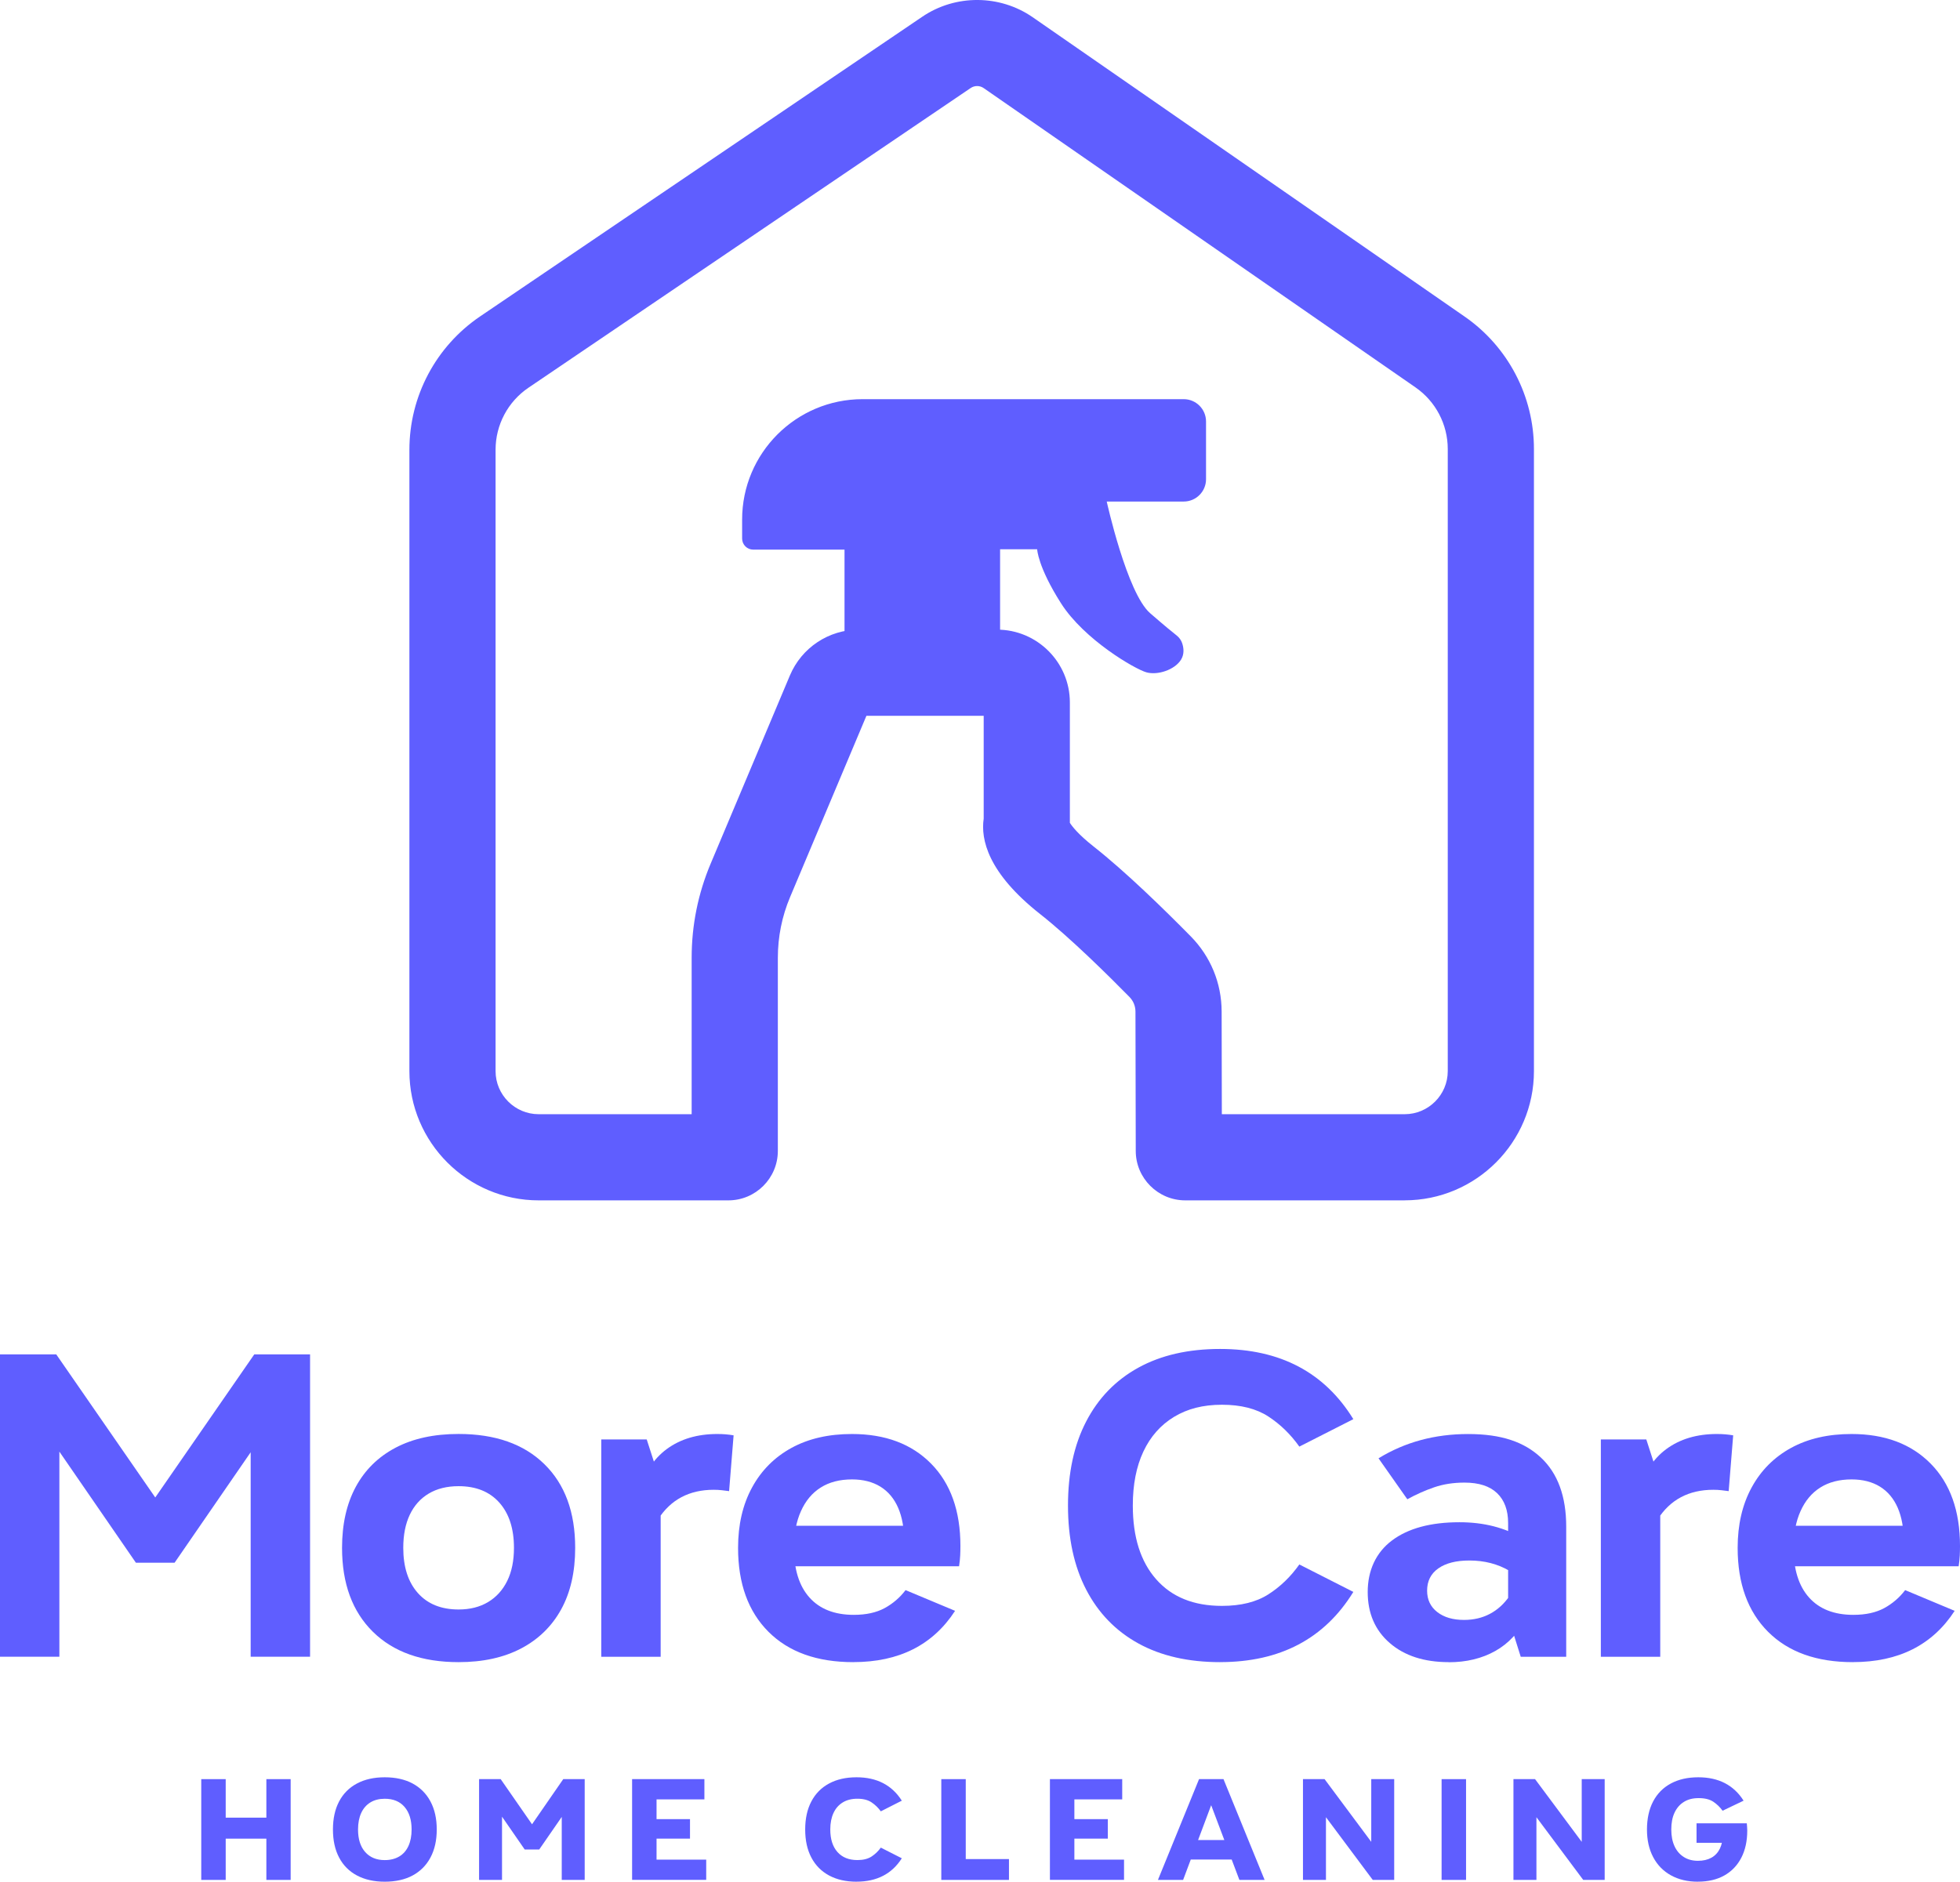
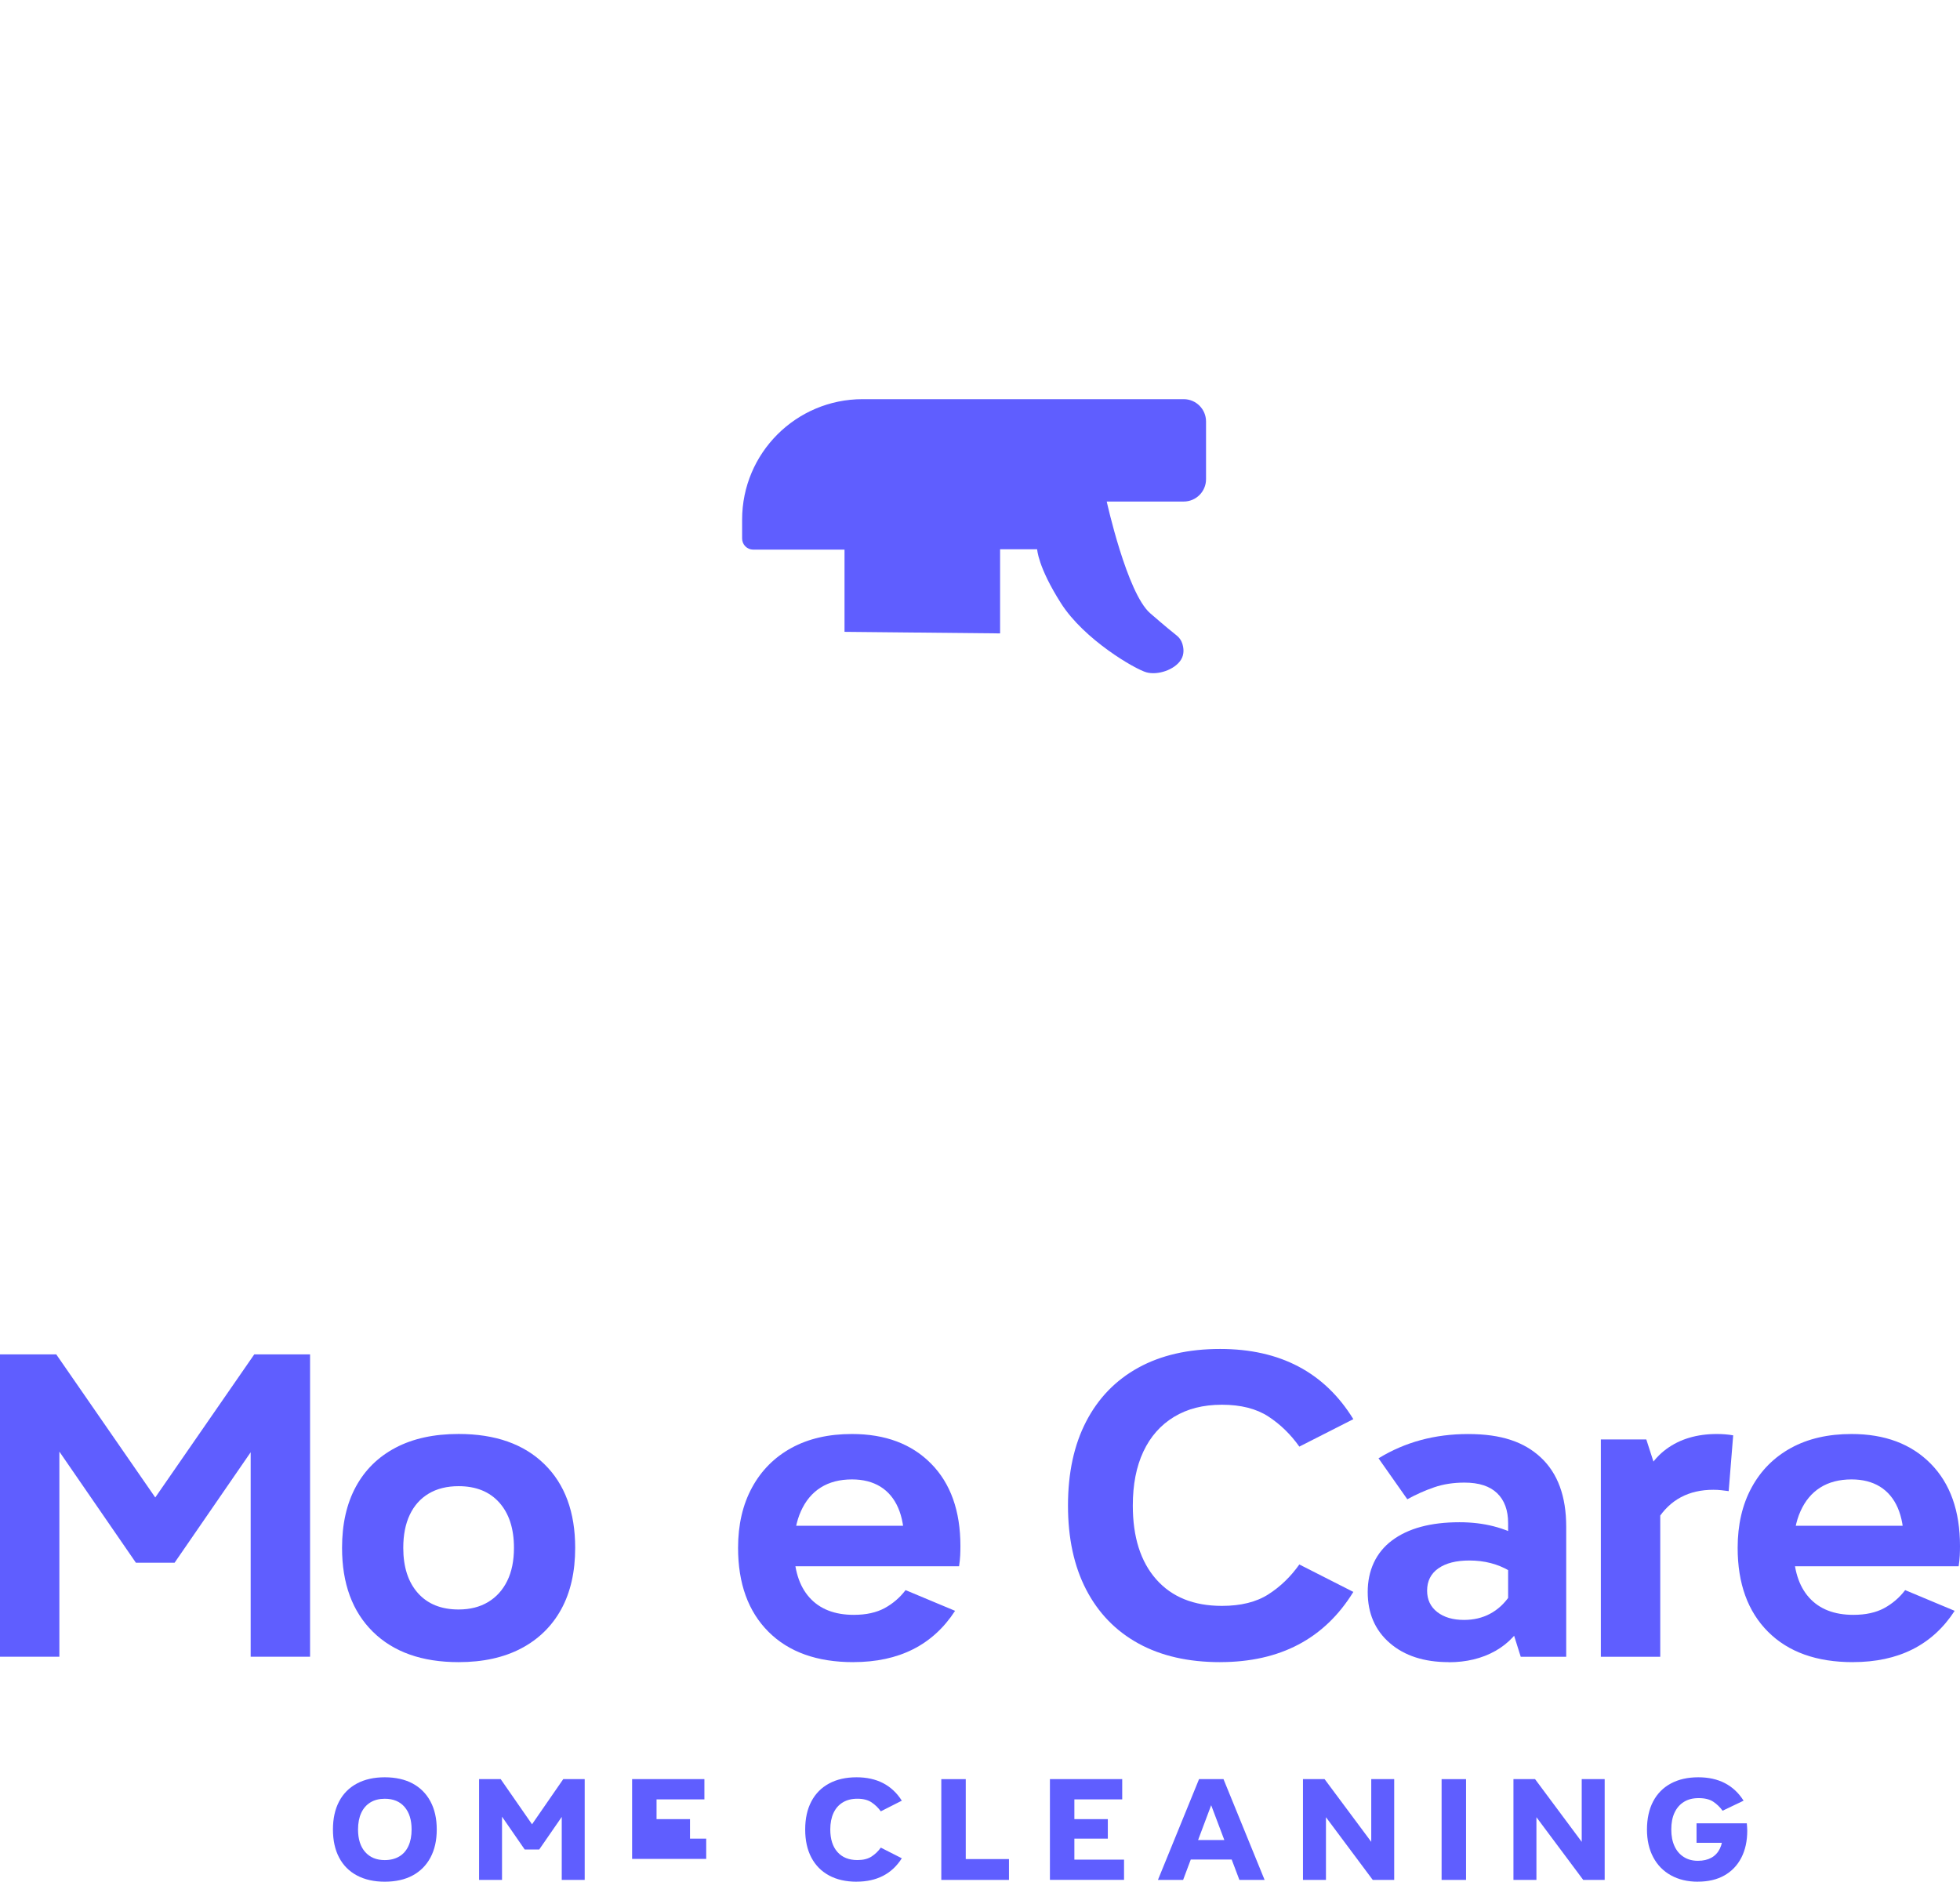
<svg xmlns="http://www.w3.org/2000/svg" id="Camada_2" data-name="Camada 2" viewBox="0 0 614.05 589.64">
  <defs>
    <style>
      .cls-1 {
        fill: #5f5eff;
      }
    </style>
  </defs>
  <g id="Camada_3" data-name="Camada 3">
    <g>
      <g>
-         <path class="cls-1" d="M440.07,376.14h-68.75c-8.52,0-15.48-6.94-15.5-15.46l-.09-43.68c0-1.74-.68-3.38-1.9-4.62-6.38-6.49-18.5-18.5-27.95-25.94-16.44-12.95-18.65-23.47-17.7-29.91v-32.23h-36.74l-23.91,56.79c-2.55,6.06-3.84,12.47-3.84,19.04v60.51c0,8.55-6.95,15.5-15.5,15.5h-59.43c-22.33,0-40.5-18.17-40.5-40.5v-194.7c0-16.77,8.29-32.39,22.16-41.8L288.96,5.23c10.38-7.04,24.28-6.97,34.59.18l135.29,93.78c13.61,9.43,21.73,24.95,21.73,41.5v194.94c0,22.33-18.17,40.5-40.5,40.5ZM382.8,349.14h57.27c7.44,0,13.5-6.06,13.5-13.5v-194.94c0-7.7-3.78-14.92-10.11-19.31L308.17,27.6c-1.21-.84-2.84-.85-4.06-.02l-138.54,93.91-7.58-11.17,7.58,11.17c-6.46,4.38-10.31,11.65-10.31,19.45v194.7c0,7.44,6.06,13.5,13.5,13.5h47.93v-49.01c0-10.19,2-20.12,5.96-29.52l24.81-58.93c3.68-8.74,12.18-14.38,21.66-14.38h43.24c12.58,0,22.82,10.24,22.82,22.82v37.71c.7,1.11,2.63,3.63,7.41,7.4,10.08,7.94,22.14,19.73,30.49,28.21,6.2,6.31,9.63,14.65,9.65,23.5l.06,32.19Z" />
        <path class="cls-1" d="M264.58,197.99v-25.76h-28.6c-1.92,0-3.48-1.56-3.48-3.48v-5.92c0-20.85,16.9-37.75,37.75-37.75h100.59c3.87,0,7,3.13,7,7v18.08c0,3.87-3.13,7-7,7h-24.11s6.32,28.68,13.61,35c4.62,4.01,7.1,6.03,8.3,6.97.81.64,1.42,1.49,1.74,2.47.45,1.38.73,3.35-.39,5.14-1.97,3.15-7.28,4.92-10.82,3.94s-19.48-10.2-26.76-21.63-7.48-16.94-7.48-16.94h-11.61v26.37l-48.73-.49Z" />
      </g>
      <g>
        <path class="cls-1" d="M0,519.15v-94.75h17.62l31.02,44.84,31.02-44.84h17.48v94.75h-18.61v-74.31h7.05l-30.88,44.84h-12.13l-30.88-44.84h6.91v74.31H0Z" />
        <path class="cls-1" d="M143.68,520.84c-11.47,0-20.42-3.17-26.86-9.52-6.44-6.35-9.66-15.11-9.66-26.3,0-7.42,1.43-13.79,4.3-19.11,2.87-5.31,7.03-9.4,12.48-12.27,5.45-2.87,12.03-4.3,19.74-4.3,11.47,0,20.42,3.15,26.86,9.45,6.44,6.3,9.66,15.04,9.66,26.23,0,7.52-1.46,13.94-4.37,19.25-2.92,5.31-7.1,9.4-12.55,12.27-5.45,2.87-11.99,4.3-19.6,4.3ZM143.68,504.34c3.57,0,6.65-.78,9.24-2.33,2.58-1.55,4.58-3.76,5.99-6.63,1.41-2.87,2.11-6.32,2.11-10.36,0-6.01-1.53-10.74-4.58-14.17-3.06-3.43-7.31-5.15-12.76-5.15-3.67,0-6.79.78-9.38,2.33-2.59,1.55-4.56,3.76-5.92,6.63-1.36,2.87-2.04,6.32-2.04,10.36,0,6.02,1.53,10.74,4.58,14.17,3.05,3.43,7.31,5.15,12.76,5.15Z" />
-         <path class="cls-1" d="M188.37,519.15v-68.1h14.24l4.37,13.54v54.57h-18.61ZM206.14,476.14l-5.92-8.18c1.5-6.11,4.39-10.74,8.67-13.89,4.28-3.15,9.56-4.72,15.86-4.72,1.79,0,3.48.14,5.08.42l-1.41,17.48c-.75-.09-1.5-.19-2.26-.28-.75-.09-1.6-.14-2.54-.14-7.71,0-13.54,3.1-17.48,9.31Z" />
        <path class="cls-1" d="M267.33,520.84c-11.37,0-20.23-3.17-26.58-9.52-6.34-6.35-9.52-15.11-9.52-26.3,0-7.24,1.46-13.54,4.37-18.89,2.91-5.36,7.03-9.49,12.34-12.41,5.31-2.91,11.63-4.37,18.96-4.37,10.43,0,18.71,3.1,24.82,9.31,6.11,6.2,9.17,14.81,9.17,25.8,0,.94-.02,1.93-.07,2.96-.05,1.04-.17,2.16-.35,3.38h-59.92v-12.69h47.38l-4.65,5.08c0-4.23-.63-7.8-1.9-10.72-1.27-2.91-3.13-5.12-5.57-6.63-2.45-1.5-5.41-2.26-8.88-2.26-3.86,0-7.12.85-9.8,2.54-2.68,1.69-4.75,4.16-6.2,7.4-1.46,3.24-2.19,7.07-2.19,11.49,0,6.77,1.62,11.96,4.86,15.58,3.24,3.62,7.87,5.43,13.89,5.43,3.85,0,7.07-.71,9.66-2.11,2.58-1.41,4.77-3.29,6.56-5.64l15.51,6.49c-6.96,10.72-17.58,16.07-31.87,16.07Z" />
        <path class="cls-1" d="M382.25,520.84c-9.96,0-18.5-1.95-25.59-5.85-7.1-3.9-12.55-9.52-16.36-16.85s-5.71-16.12-5.71-26.37,1.9-19.04,5.71-26.37,9.26-12.95,16.36-16.85c7.1-3.9,15.63-5.85,25.59-5.85,18.8,0,32.71,7.33,41.74,22l-16.92,8.6c-2.73-3.85-5.97-7-9.73-9.45-3.76-2.44-8.6-3.67-14.52-3.67s-10.83,1.27-15.02,3.81c-4.18,2.54-7.38,6.16-9.59,10.86-2.21,4.7-3.31,10.34-3.31,16.92,0,9.87,2.44,17.58,7.33,23.12,4.89,5.55,11.75,8.32,20.59,8.32,5.92,0,10.76-1.2,14.52-3.6,3.76-2.4,7-5.52,9.73-9.38l16.92,8.6c-9.02,14.66-22.94,22-41.74,22Z" />
        <path class="cls-1" d="M453.87,520.84c-7.71,0-13.87-2-18.47-5.99-4.61-3.99-6.91-9.33-6.91-16s2.54-12.34,7.61-16.14c5.08-3.81,12.13-5.71,21.15-5.71,7.61,0,14.24,1.69,19.88,5.08l-4.23,10.15c-3.67-2.16-7.85-3.24-12.55-3.24-4.14,0-7.38.82-9.73,2.47-2.35,1.65-3.52,3.97-3.52,6.98,0,2.82,1.06,5.05,3.17,6.7,2.12,1.65,4.91,2.47,8.39,2.47,3.01,0,5.71-.63,8.11-1.9,2.4-1.27,4.44-3.12,6.13-5.57l5.22,6.77c-2.26,4.61-5.48,8.08-9.66,10.43-4.18,2.35-9.05,3.53-14.59,3.53ZM476.43,519.15l-3.95-12.55v-29.33c0-4.04-1.15-7.17-3.45-9.38-2.3-2.21-5.71-3.31-10.22-3.31-3.48,0-6.65.49-9.52,1.48-2.87.99-5.66,2.23-8.39,3.74l-9.02-12.83c8.27-5.08,17.62-7.61,28.06-7.61s17.58,2.47,22.84,7.4c5.26,4.94,7.9,12.15,7.9,21.64v40.75h-14.24Z" />
        <path class="cls-1" d="M501.53,519.15v-68.1h14.24l4.37,13.54v54.57h-18.61ZM519.3,476.14l-5.92-8.18c1.5-6.11,4.39-10.74,8.67-13.89,4.28-3.15,9.56-4.72,15.86-4.72,1.78,0,3.48.14,5.08.42l-1.41,17.48c-.75-.09-1.5-.19-2.26-.28-.75-.09-1.6-.14-2.54-.14-7.71,0-13.54,3.1-17.48,9.31Z" />
        <path class="cls-1" d="M580.49,520.84c-11.38,0-20.23-3.17-26.58-9.52-6.34-6.35-9.52-15.11-9.52-26.3,0-7.24,1.46-13.54,4.37-18.89,2.91-5.36,7.03-9.49,12.34-12.41,5.31-2.91,11.63-4.37,18.96-4.37,10.43,0,18.7,3.1,24.82,9.31,6.11,6.2,9.17,14.81,9.17,25.8,0,.94-.02,1.93-.07,2.96-.05,1.04-.17,2.16-.35,3.38h-59.92v-12.69h47.38l-4.65,5.08c0-4.23-.63-7.8-1.9-10.72-1.27-2.91-3.13-5.12-5.57-6.63-2.45-1.5-5.41-2.26-8.88-2.26-3.86,0-7.12.85-9.8,2.54-2.68,1.69-4.75,4.16-6.2,7.4-1.46,3.24-2.19,7.07-2.19,11.49,0,6.77,1.62,11.96,4.86,15.58,3.24,3.62,7.87,5.43,13.89,5.43,3.85,0,7.07-.71,9.66-2.11,2.58-1.41,4.77-3.29,6.56-5.64l15.51,6.49c-6.96,10.72-17.58,16.07-31.87,16.07Z" />
      </g>
      <g>
-         <path class="cls-1" d="M63.05,589.08v-31.58h7.66v31.58h-7.66ZM68.41,576.15v-6.58h17.39v6.58h-17.39ZM83.45,589.08v-31.58h7.61v31.58h-7.61Z" />
        <path class="cls-1" d="M120.53,589.64c-3.35,0-6.25-.65-8.7-1.95-2.44-1.3-4.31-3.17-5.59-5.62-1.29-2.44-1.93-5.37-1.93-8.79s.64-6.34,1.93-8.79c1.28-2.44,3.15-4.32,5.59-5.62,2.44-1.3,5.34-1.95,8.7-1.95s6.33.65,8.74,1.95c2.41,1.3,4.28,3.17,5.59,5.62s1.97,5.37,1.97,8.79-.66,6.34-1.97,8.79-3.18,4.32-5.59,5.62c-2.41,1.3-5.33,1.95-8.74,1.95ZM120.53,582.87c1.75,0,3.27-.38,4.54-1.13,1.27-.75,2.23-1.85,2.89-3.29.66-1.44.99-3.16.99-5.17,0-3.01-.74-5.37-2.21-7.07-1.47-1.71-3.54-2.56-6.2-2.56-1.75,0-3.26.38-4.51,1.15-1.25.77-2.21,1.87-2.87,3.31s-.99,3.17-.99,5.17c0,3.01.74,5.36,2.23,7.05,1.49,1.69,3.53,2.54,6.13,2.54Z" />
        <path class="cls-1" d="M150.09,589.08v-31.58h6.77l9.82,14.15,9.78-14.15h6.72v31.58h-7.19v-23.69h2.73l-9.78,14.15h-4.56l-9.78-14.15h2.68v23.69h-7.19Z" />
-         <path class="cls-1" d="M198.03,589.08v-31.58h22.65v6.34h-14.99v6.2h10.48v6.11h-10.48v6.58h15.56v6.34h-23.22Z" />
+         <path class="cls-1" d="M198.03,589.08v-31.58h22.65v6.34h-14.99v6.2h10.48v6.11h-10.48h15.56v6.34h-23.22Z" />
        <path class="cls-1" d="M268.34,589.64c-3.32,0-6.19-.65-8.6-1.95-2.41-1.3-4.26-3.17-5.55-5.62-1.29-2.44-1.93-5.37-1.93-8.79s.64-6.34,1.93-8.79c1.28-2.44,3.13-4.32,5.55-5.62,2.41-1.3,5.28-1.95,8.6-1.95,6.36,0,11.09,2.44,14.19,7.33l-6.58,3.34c-.81-1.13-1.79-2.07-2.91-2.82s-2.6-1.13-4.42-1.13-3.31.38-4.58,1.15c-1.27.77-2.24,1.87-2.91,3.31-.67,1.44-1.01,3.17-1.01,5.17,0,3.01.74,5.36,2.23,7.05,1.49,1.69,3.58,2.54,6.27,2.54,1.82,0,3.29-.37,4.42-1.1,1.13-.74,2.1-1.67,2.91-2.8l6.58,3.34c-3.1,4.89-7.83,7.33-14.19,7.33Z" />
        <path class="cls-1" d="M294.9,589.08v-31.58h7.66v25.05h13.54v6.53h-21.2Z" />
        <path class="cls-1" d="M328.93,589.08v-31.58h22.65v6.34h-14.99v6.2h10.48v6.11h-10.48v6.58h15.56v6.34h-23.22Z" />
        <path class="cls-1" d="M362.77,589.08l12.88-31.58h7.66l12.88,31.58h-7.9l-8.84-23.41-8.79,23.41h-7.9ZM371.46,582.69v-6.11h16.07v6.11h-16.07Z" />
        <path class="cls-1" d="M408.21,589.08v-31.58h6.77l14.62,19.65v-19.65h7.19v31.58h-6.72l-14.66-19.65v19.65h-7.19Z" />
        <path class="cls-1" d="M451.64,589.08v-31.58h7.66v31.58h-7.66Z" />
        <path class="cls-1" d="M474.15,589.08v-31.58h6.77l14.62,19.65v-19.65h7.19v31.58h-6.72l-14.66-19.65v19.65h-7.19Z" />
        <path class="cls-1" d="M531.92,589.64c-3.23,0-6.04-.67-8.44-2-2.4-1.33-4.25-3.23-5.55-5.69-1.3-2.46-1.95-5.35-1.95-8.67s.64-6.34,1.93-8.79c1.28-2.44,3.13-4.32,5.55-5.62,2.41-1.3,5.28-1.95,8.6-1.95,6.36,0,11.09,2.44,14.19,7.33l-6.58,3.15c-.81-1.13-1.79-2.07-2.91-2.82-1.13-.75-2.65-1.13-4.56-1.13s-3.36.39-4.63,1.17c-1.27.78-2.25,1.9-2.94,3.36-.69,1.46-1.03,3.22-1.03,5.29s.34,3.78,1.01,5.24,1.64,2.58,2.89,3.38c1.25.8,2.73,1.2,4.42,1.2s3.07-.32,4.23-.96c1.16-.64,2.04-1.58,2.66-2.82.61-1.24.92-2.76.92-4.58l2.73,2.73h-10.95v-6.11h15.75c.03.41.06.79.09,1.15s.05.73.05,1.1c0,3.29-.62,6.13-1.86,8.53-1.24,2.4-3.01,4.25-5.31,5.55-2.3,1.3-5.07,1.95-8.3,1.95Z" />
      </g>
    </g>
  </g>
</svg>